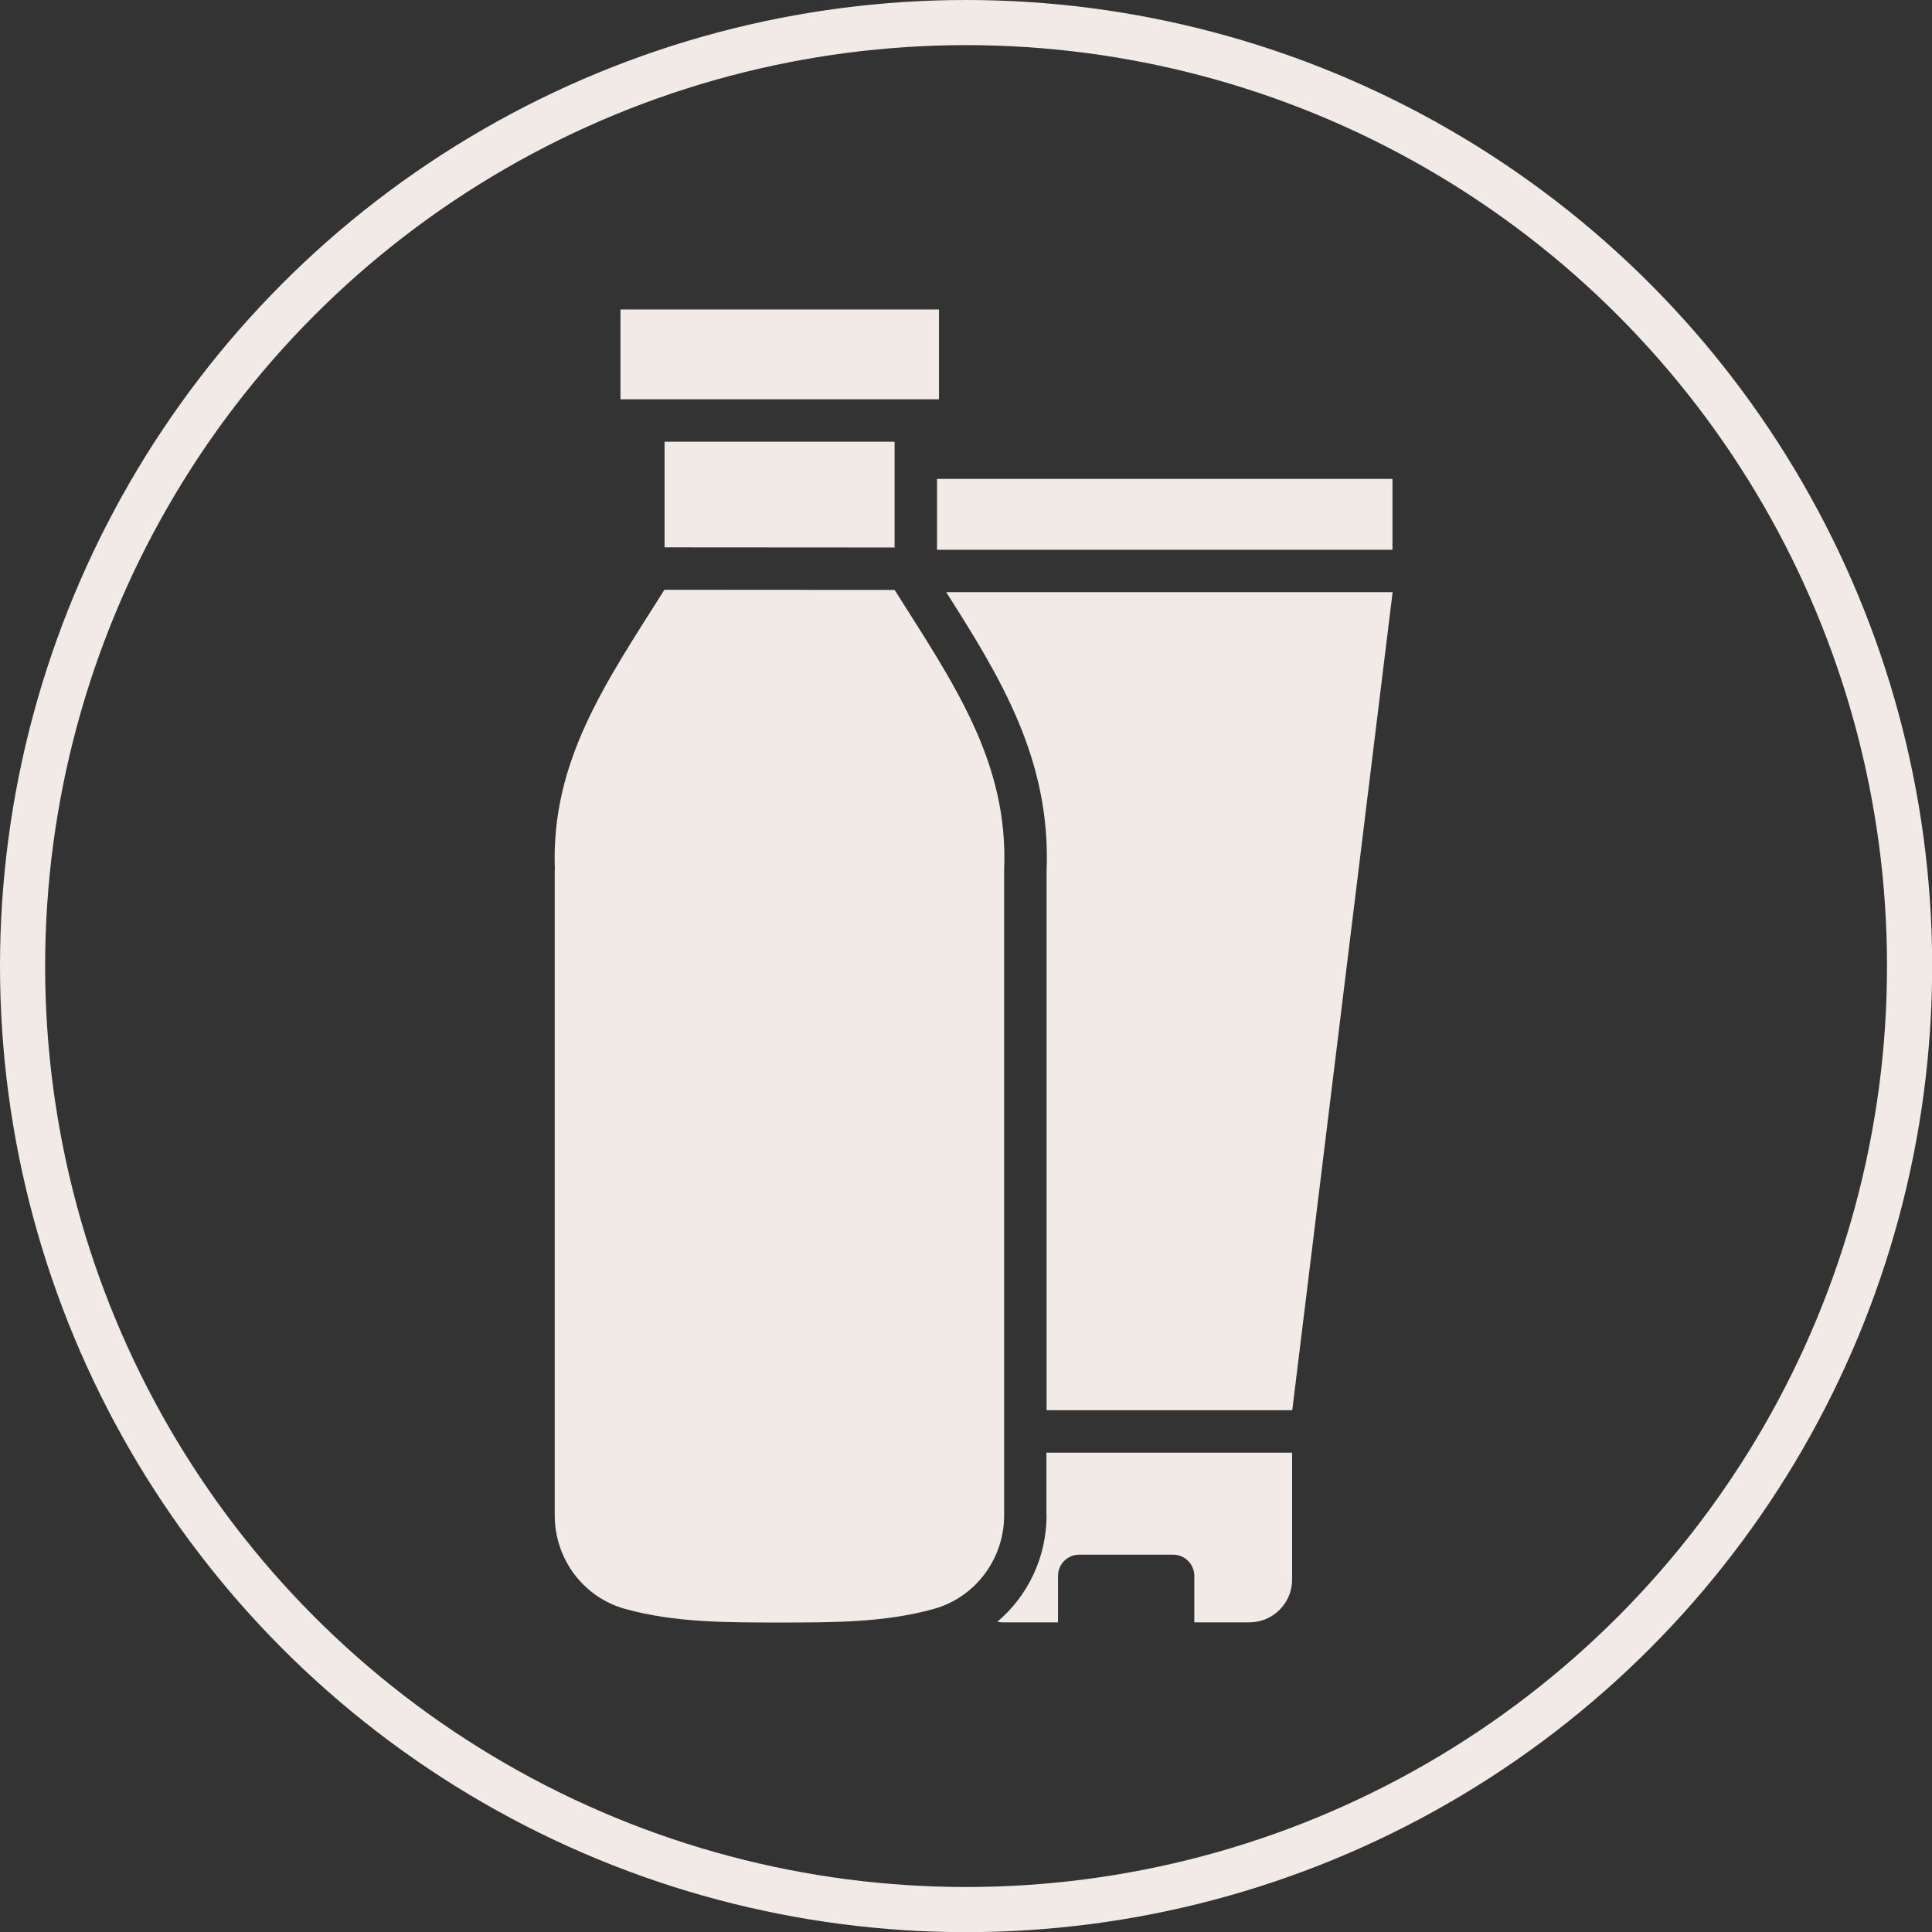
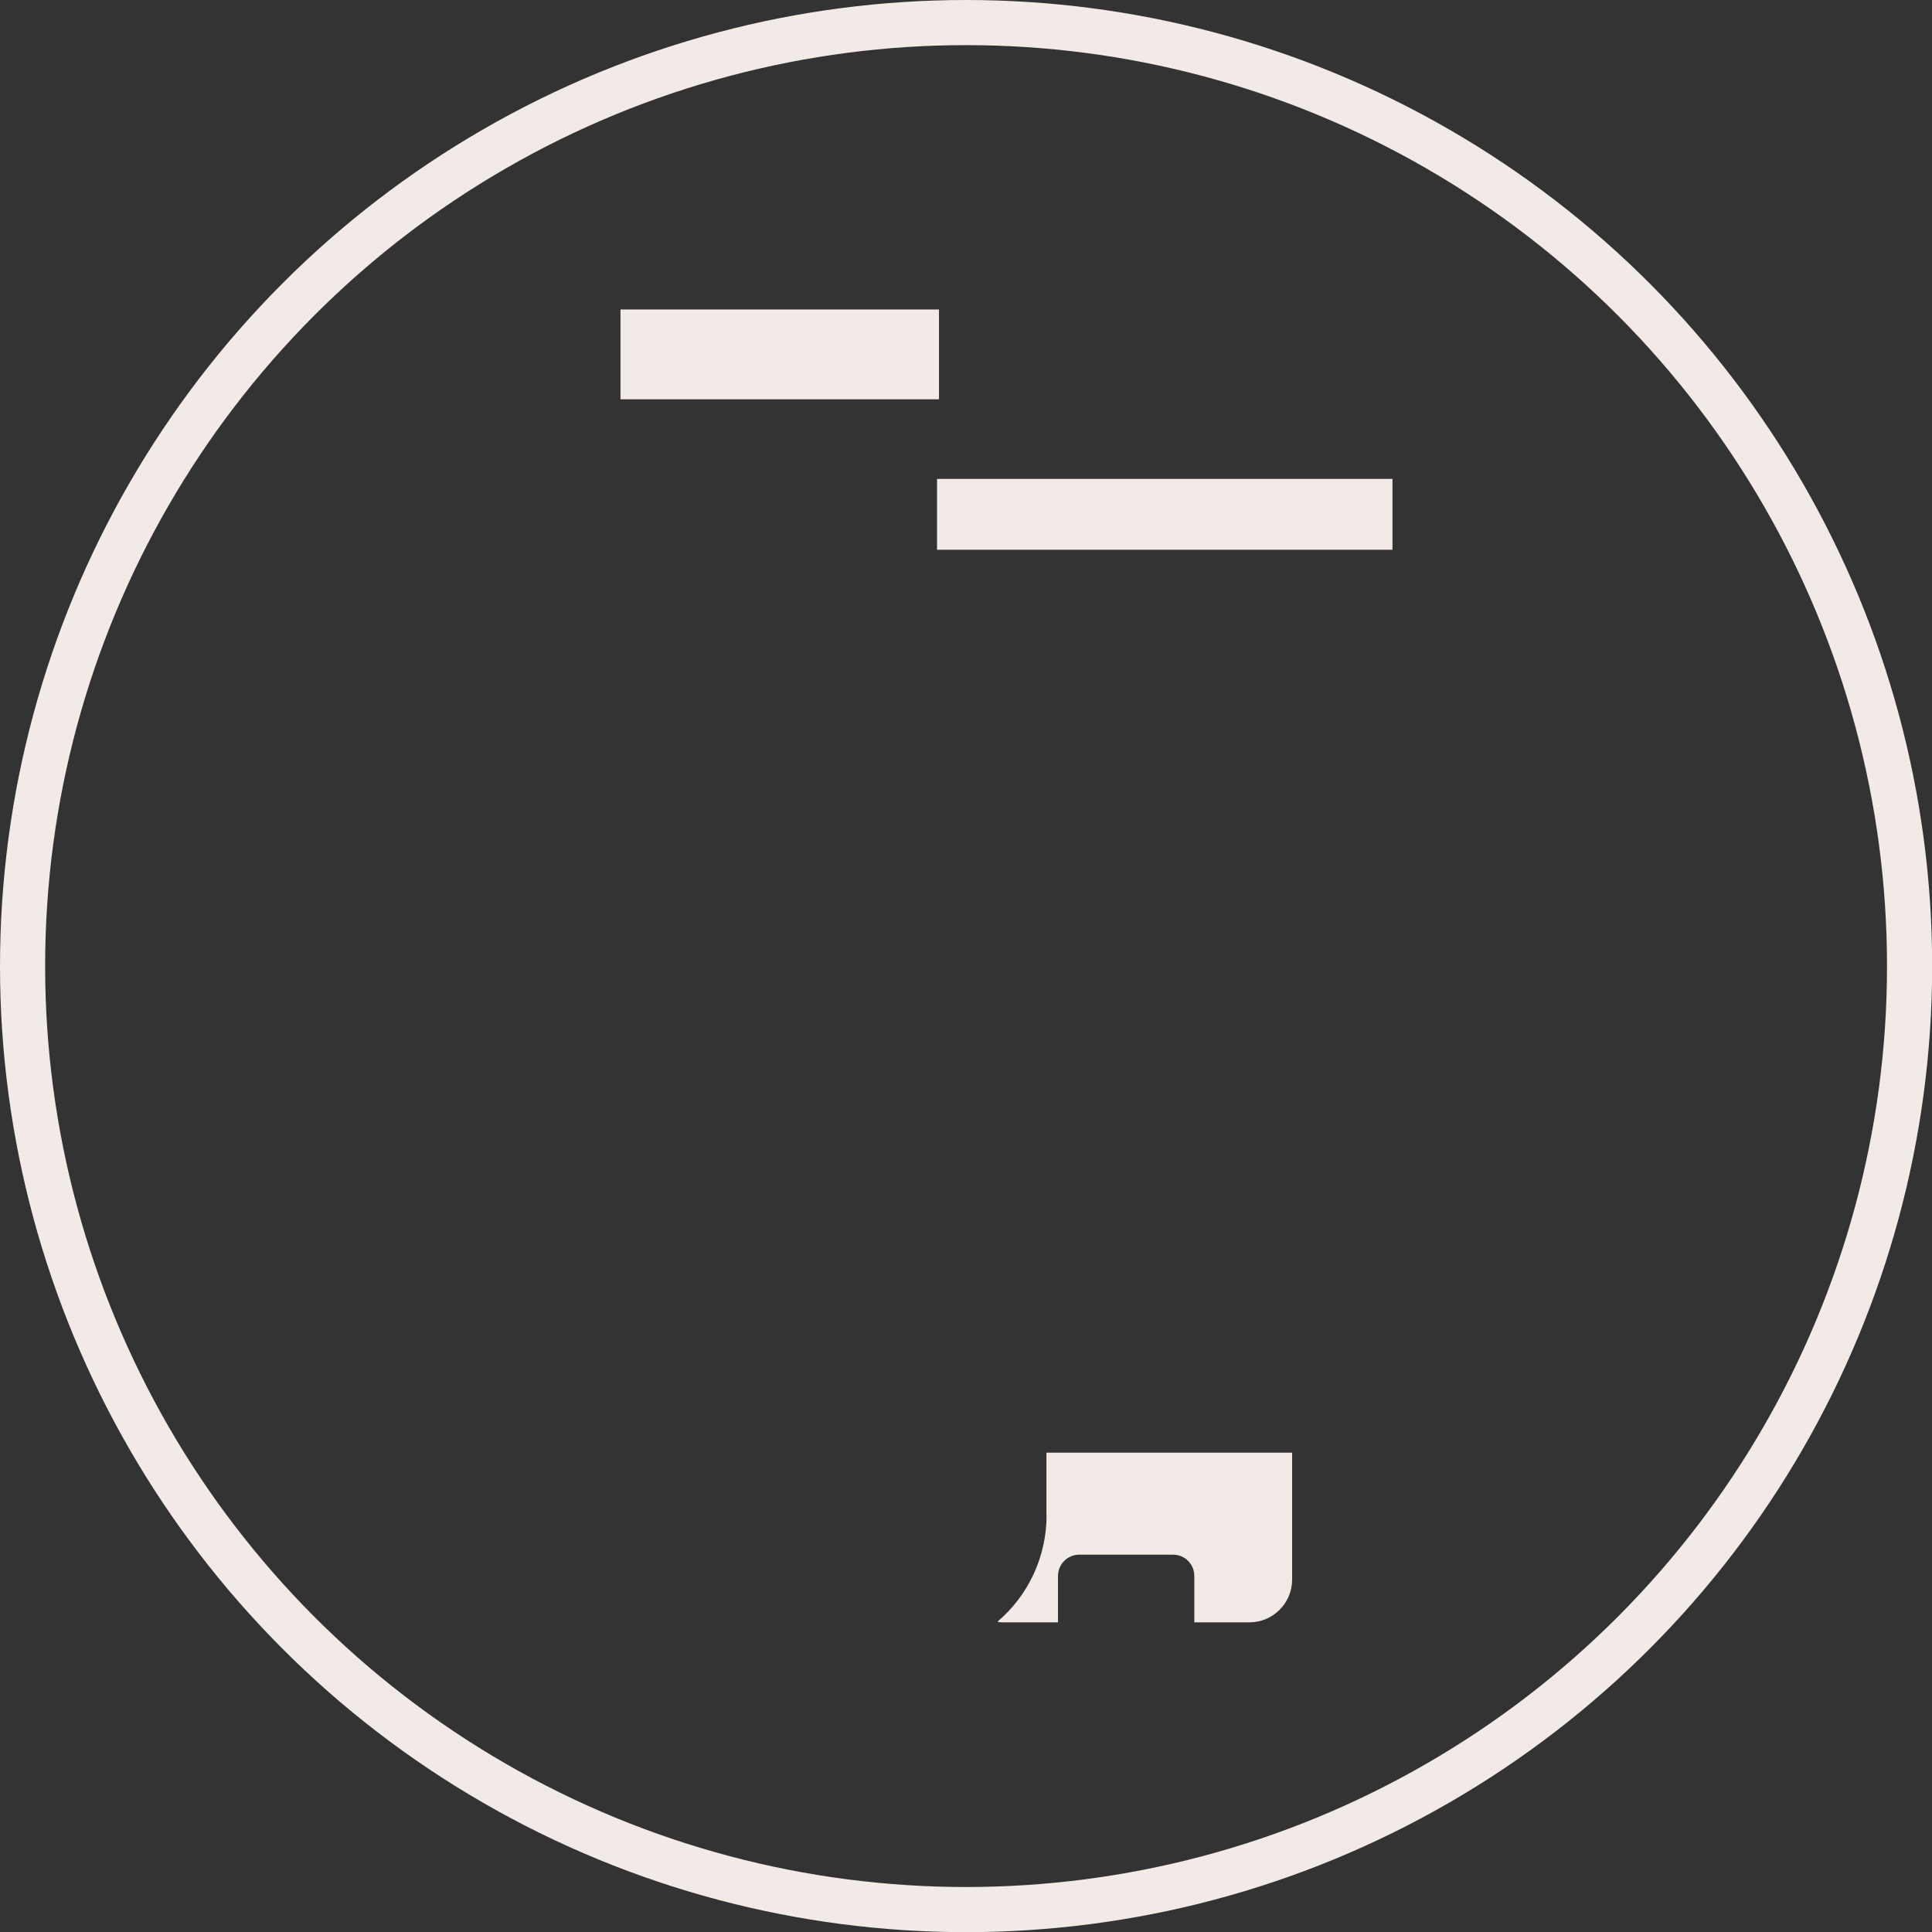
<svg xmlns="http://www.w3.org/2000/svg" viewBox="0 0 128.41 128.41" data-name="Layer 2" id="Layer_2">
  <rect x="0" y="0" width="128.41" height="128.41" fill="#333333" stroke="none" />
  <defs>
    <style>
      .cls-1 {
        fill: none;
        stroke: #f1eae6;
        stroke-miterlimit: 10;
        stroke-width: 3px;
      }

      .cls-2 {
        fill: #f1eae6;
      }
    </style>
  </defs>
  <g data-name="Layer 1" id="Layer_1-2">
    <g>
      <circle r="62.71" cy="64.21" cx="64.21" class="cls-1" />
      <g>
        <rect height="5.97" width="21.17" y="20.57" x="41.24" class="cls-2" />
-         <polygon points="59.46 36.39 59.46 29.36 44.17 29.36 44.17 36.38 59.46 36.39" class="cls-2" />
-         <path d="M66.74,57.82c.3-7.21-3.39-12.44-7.28-18.61-7.25,0-8.05-.01-15.3-.01-3.9,6.18-7.57,11.41-7.28,18.62h-.01v42.9c0,2.89,1.9,5.45,4.69,6.22,3.28.91,6.77.9,10.26.9s6.97.01,10.23-.9c2.79-.77,4.69-3.34,4.69-6.22,0-14.02,0-29.11,0-42.9Z" class="cls-2" />
        <rect height="4.71" width="30.27" y="31.83" x="62.28" class="cls-2" />
-         <path d="M69.56,57.94v35.79h16.33l6.67-54.37h-29.67c3.63,5.71,6.98,11.16,6.67,18.58Z" class="cls-2" />
        <path d="M69.56,100.71c0,2.79-1.24,5.36-3.27,7.08.13.03.25.04.38.04h3.65v-3.08c0-.79.63-1.42,1.42-1.42h6.22c.79,0,1.42.63,1.42,1.42v3.08h3.66c1.56,0,2.84-1.27,2.84-2.84v-8.44h-16.33s0,4.17,0,4.17Z" class="cls-2" />
      </g>
    </g>
  </g>
</svg>